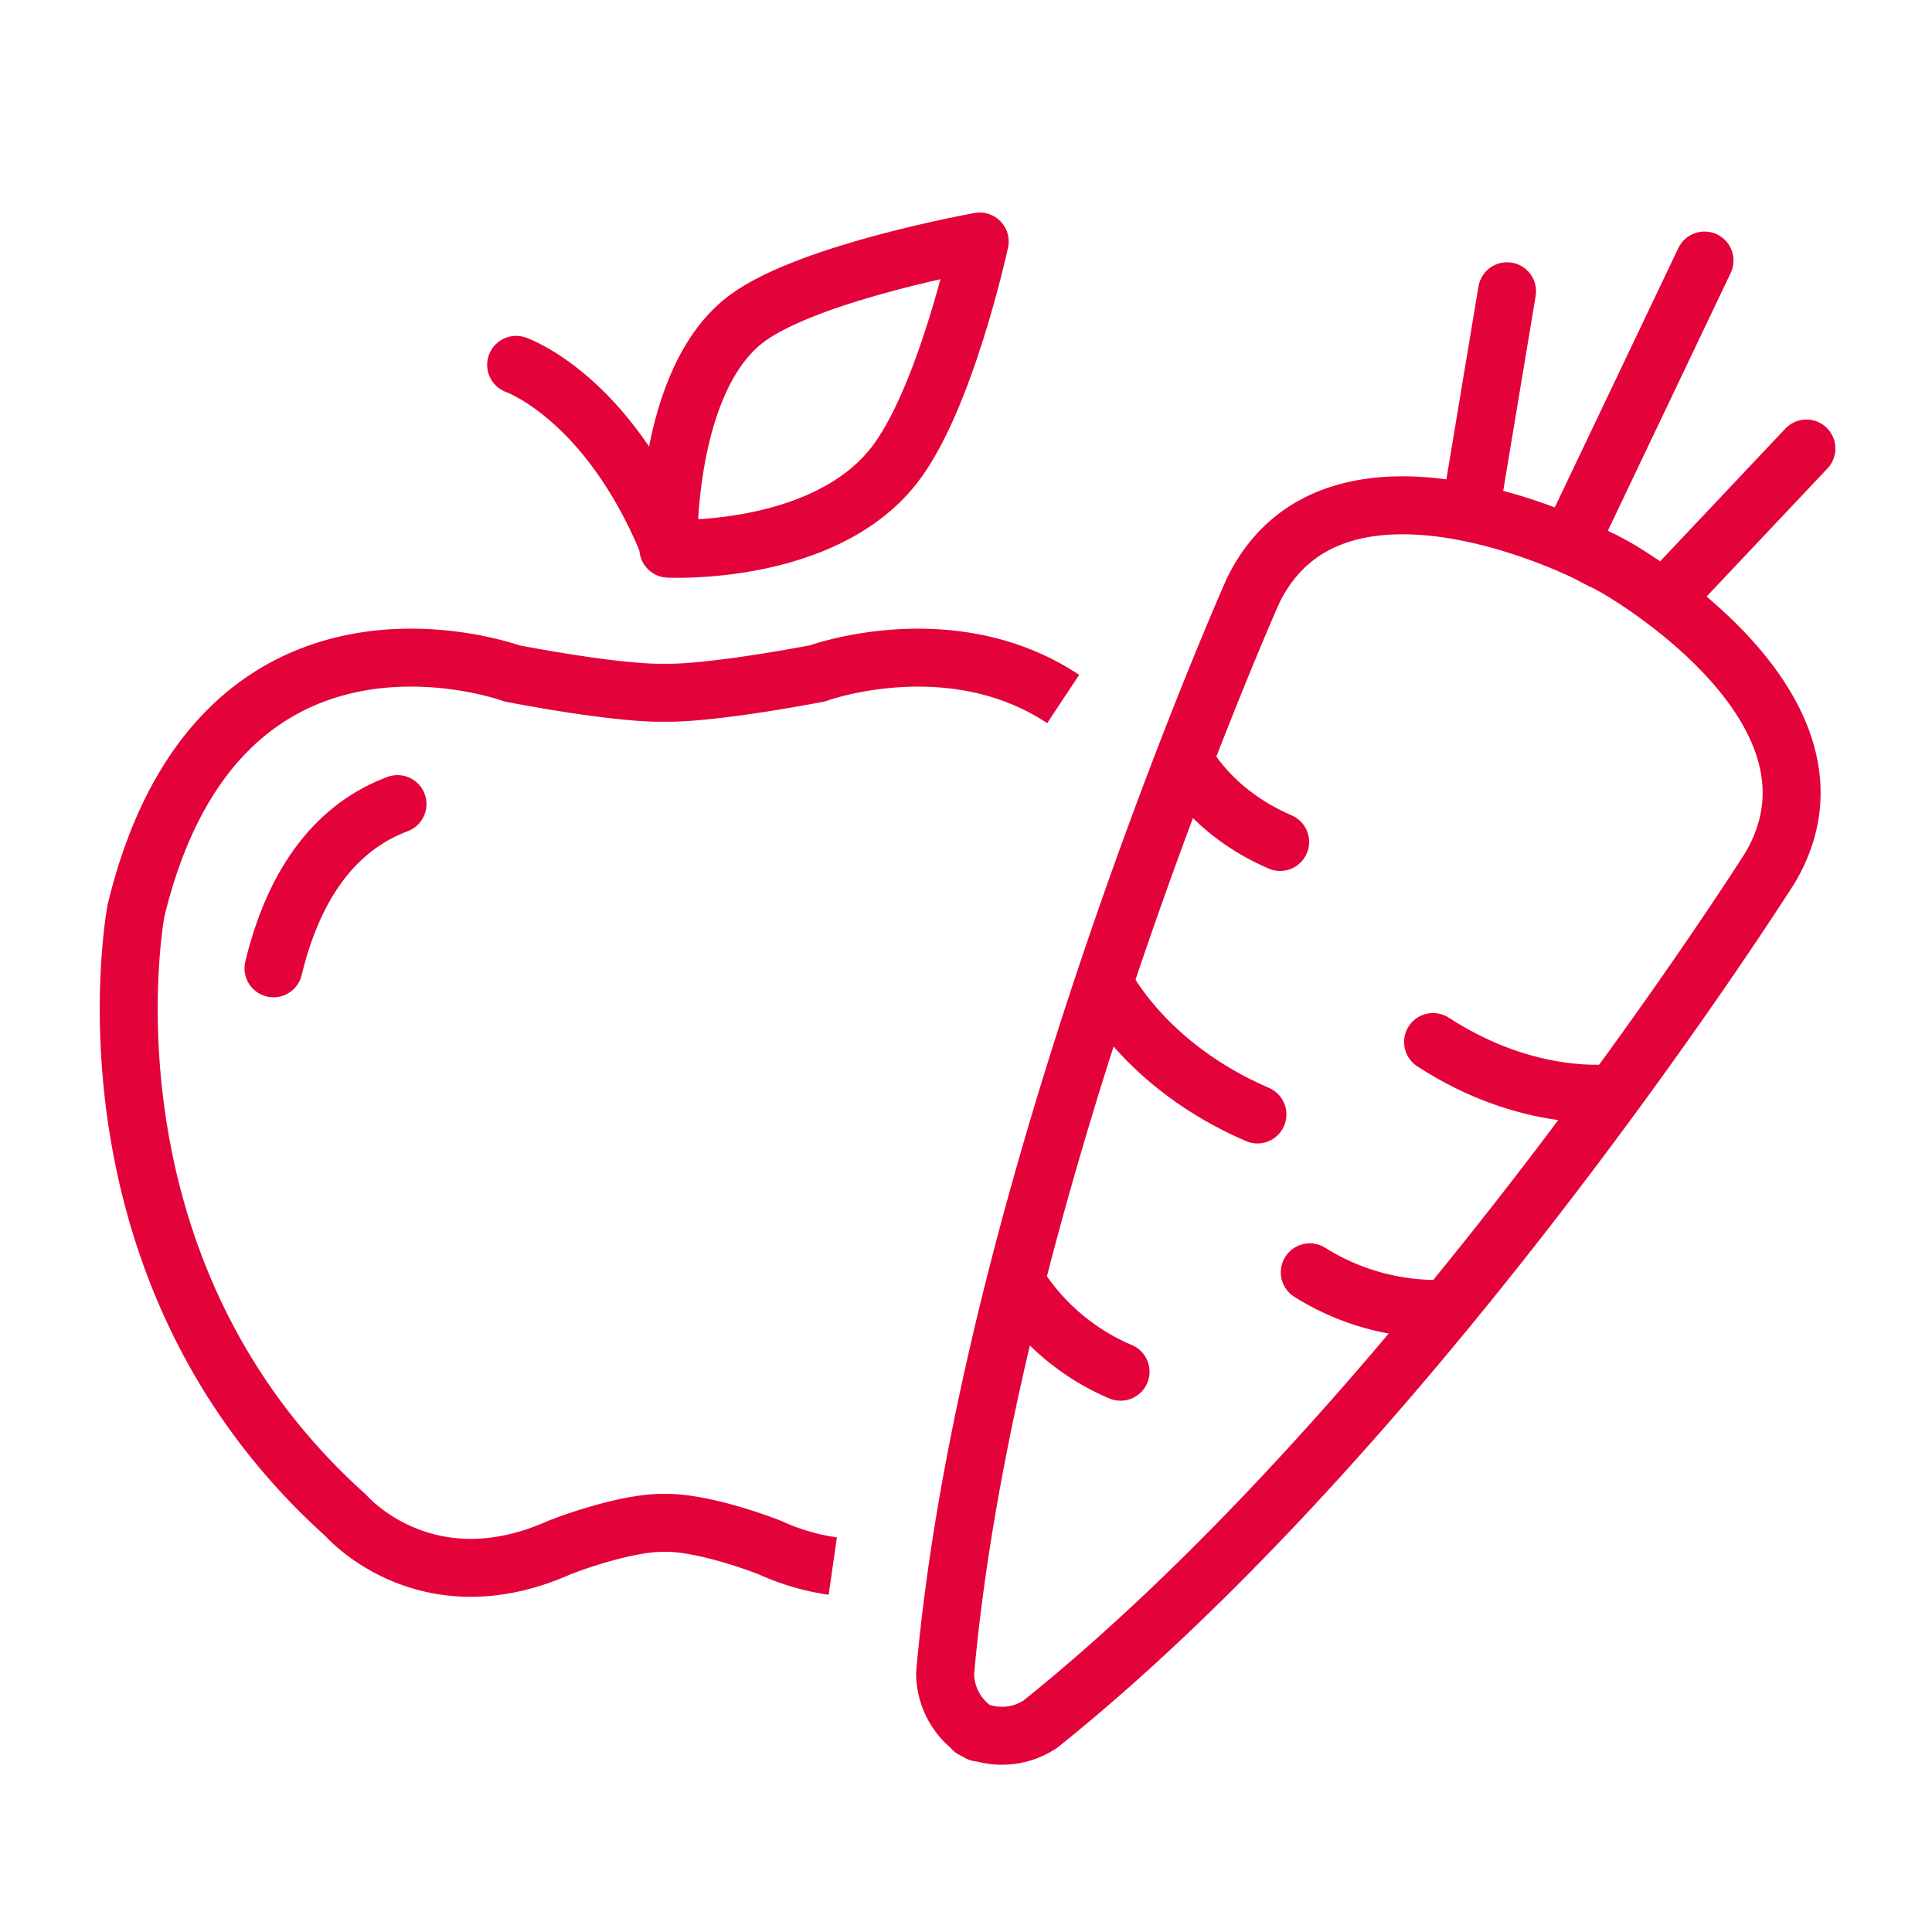
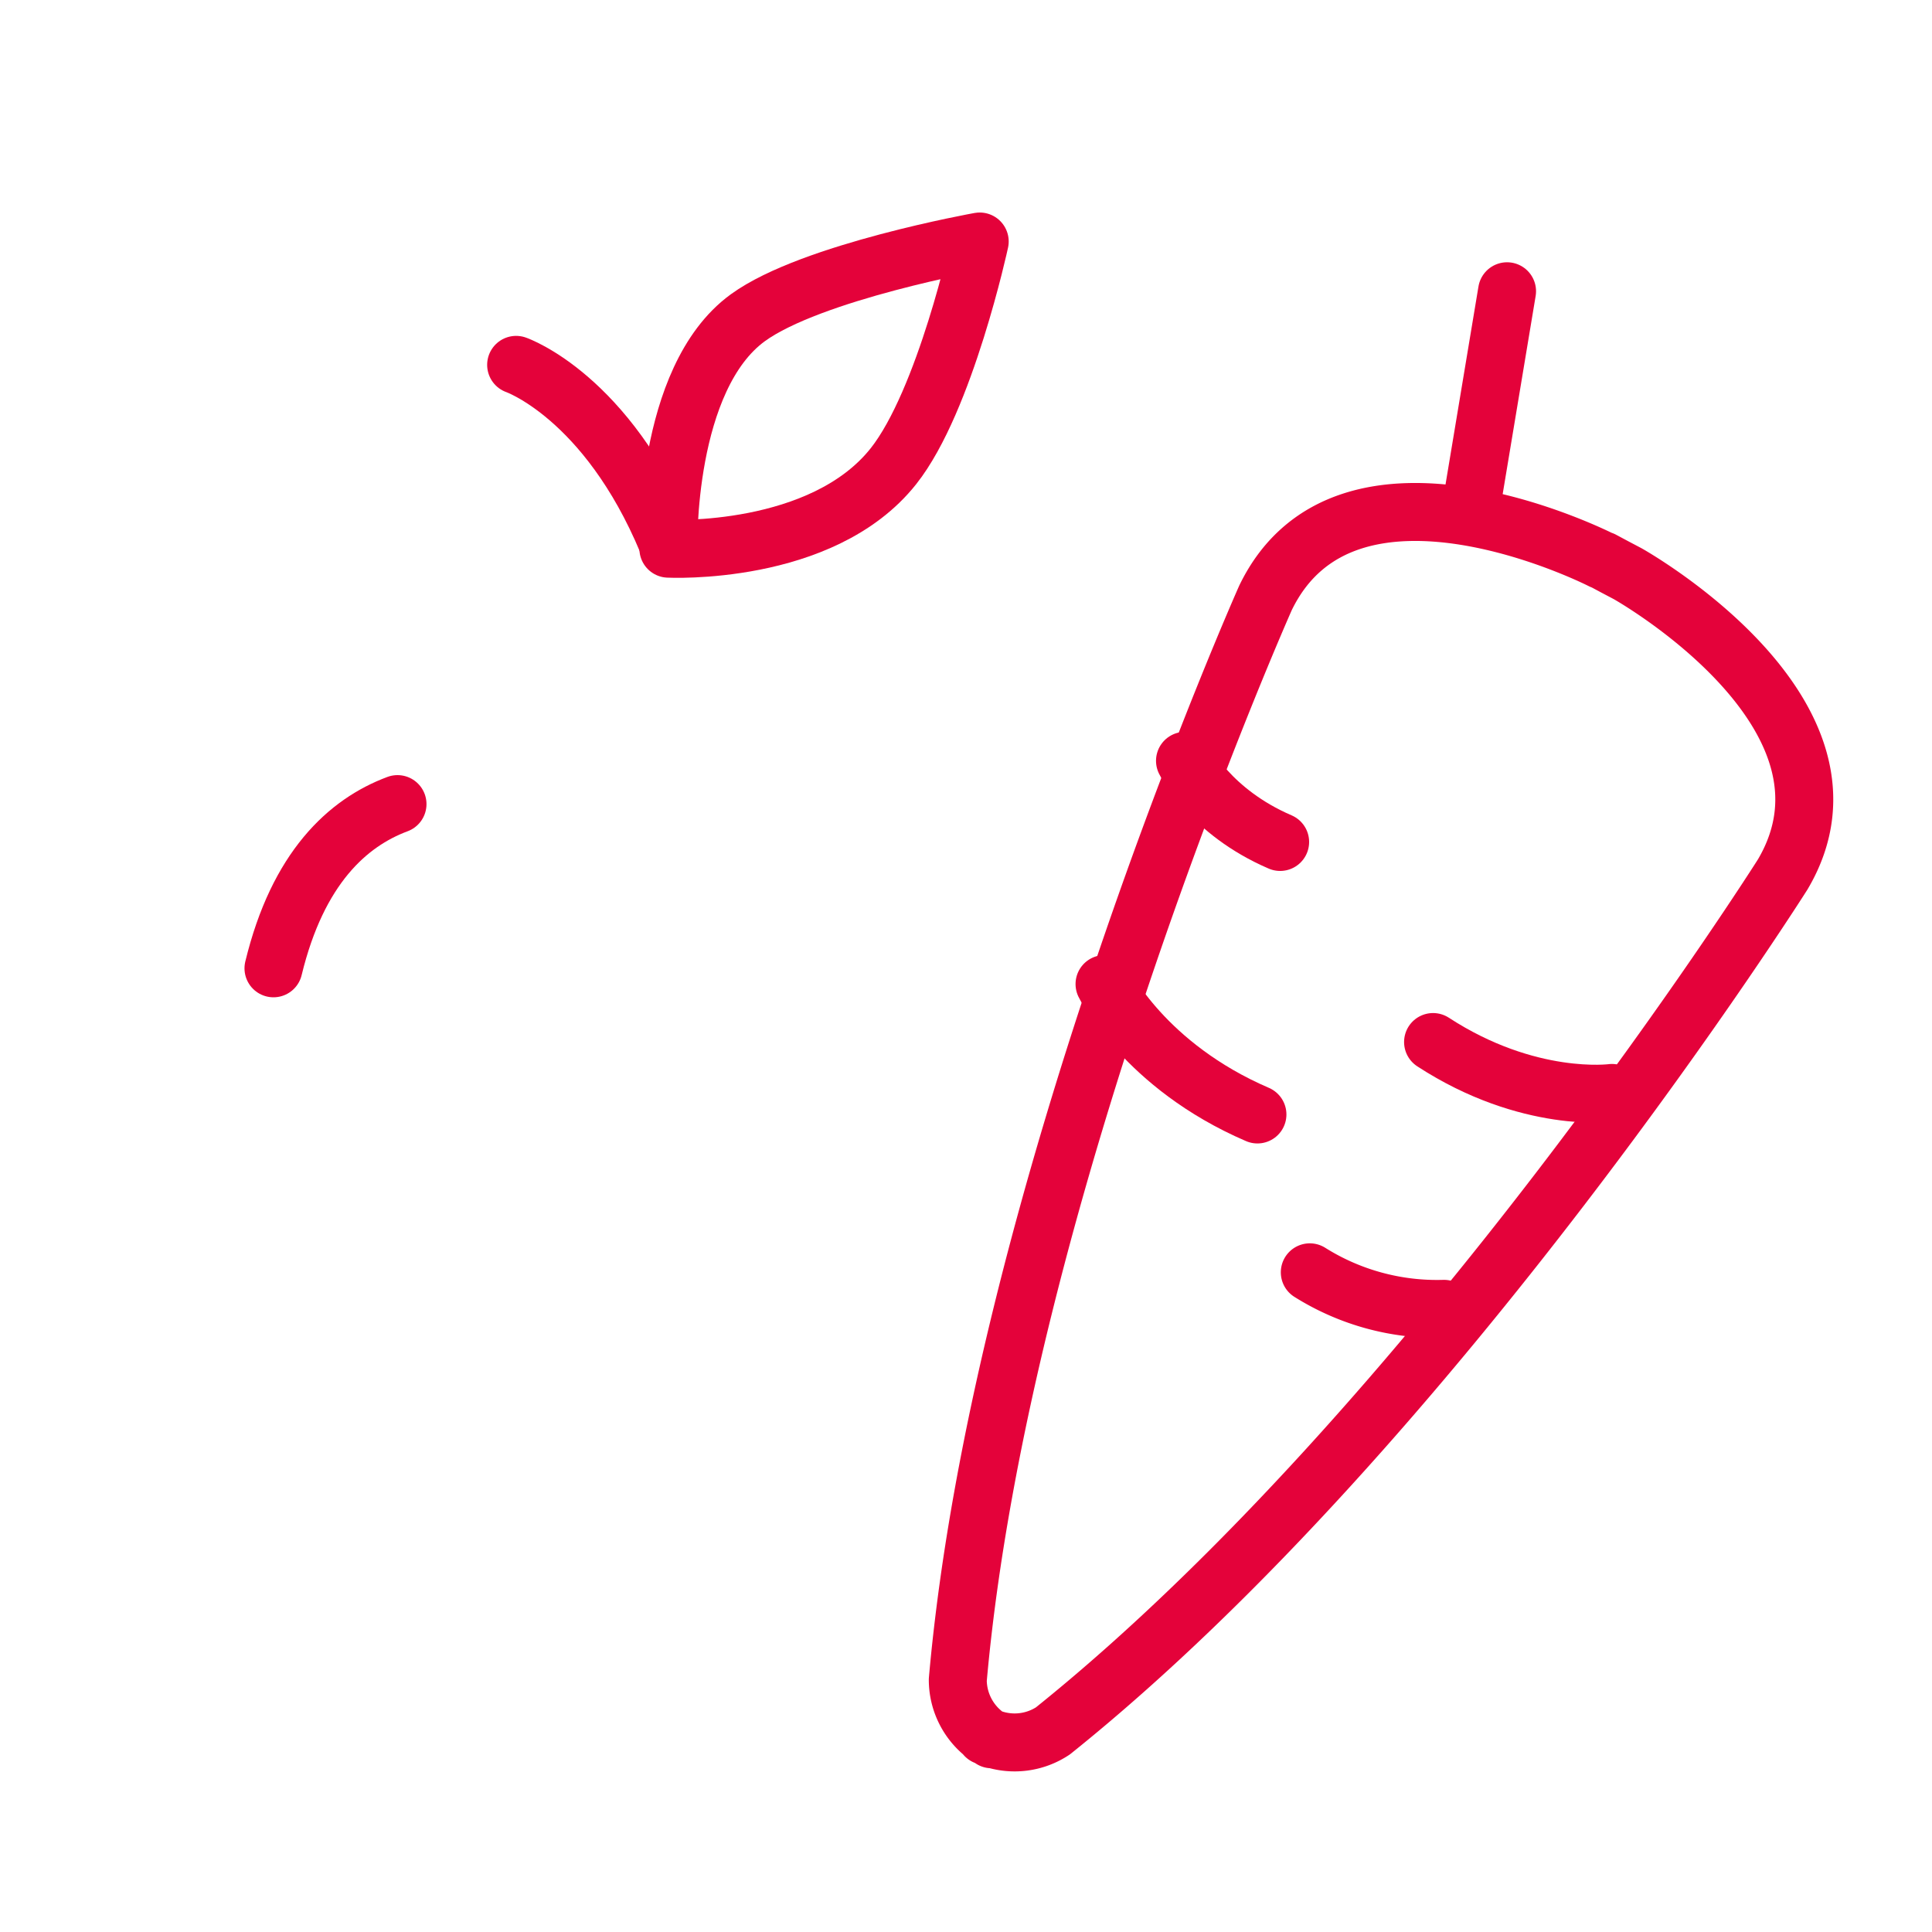
<svg xmlns="http://www.w3.org/2000/svg" viewBox="0 0 200 200">
  <g fill="none" stroke="#e4023a" stroke-width="6">
    <path d="m92.49 48.26c-7.4 9.34-23.3 8.54-23.3 8.54s-.45-17.6 8.23-23.91c6.56-4.77 24-7.89 24-7.89s-3.56 16.48-8.93 23.26z" stroke-linecap="round" stroke-linejoin="round" />
    <path d="m41.15 83.24c-5.15 1.92-10.32 6.59-12.84 17" stroke-linecap="round" stroke-linejoin="round" />
-     <path d="m110.06 72.36c-11.63-7.71-25.44-2.65-25.44-2.65-11.06 2.08-15.19 2-15.19 2h-1.26s-4.14.1-15.19-2c0 0-30.28-11.09-38.9 24.55 0 0-7 36.84 21.69 62.59 0 0 8.21 9.56 22.12 3.36 0 0 6.44-2.57 10.8-2.57h.22c4.37 0 10.8 2.57 10.8 2.57a23.73 23.73 0 0 0 6.5 1.91" stroke-linejoin="round" />
    <path d="m53.43 37.77s9.36 3.23 15.65 18.34" stroke-linecap="round" stroke-linejoin="round" />
    <path d="m156.01 30.15-3.75 22.53" stroke-linecap="round" />
-     <path d="m187 46.43-14.58 15.45" stroke-linecap="round" />
-     <path d="m162.65 55.93 13.8-28.96" stroke-linecap="round" />
-     <path d="m167.17 58.69-1.29-.69h-.06l-1.31-.69s-26.41-13.52-34.82 3.9c0 0-27.4 61.61-31.85 112a7.18 7.18 0 0 0 2.86 5.72v.08l.34.13c.12.07.2.15.31.22v-.08a7.17 7.17 0 0 0 6.34-.79c39.49-31.67 75.54-88.65 75.54-88.65 9.86-16.66-16.06-31.15-16.06-31.15z" stroke-linejoin="round" />
+     <path d="m167.17 58.69-1.29-.69h-.06s-26.41-13.52-34.82 3.9c0 0-27.4 61.61-31.85 112a7.18 7.18 0 0 0 2.86 5.72v.08l.34.13c.12.07.2.15.31.22v-.08a7.17 7.17 0 0 0 6.34-.79c39.49-31.67 75.54-88.65 75.54-88.65 9.86-16.66-16.06-31.15-16.06-31.15z" stroke-linejoin="round" />
    <g stroke-linecap="round">
      <path d="m166.87 113.14s-8.63 1.17-18.52-5.27" />
      <path d="m114.34 101.87s4.12 8.46 15.83 13.5" />
      <path d="m122.67 78.76s2.56 5.26 9.85 8.4" />
-       <path d="m105.39 133.05a23.49 23.49 0 0 0 10.61 8.95" />
      <path d="m149.48 135.49a24.73 24.73 0 0 1 -13.89-3.78" />
    </g>
  </g>
</svg>